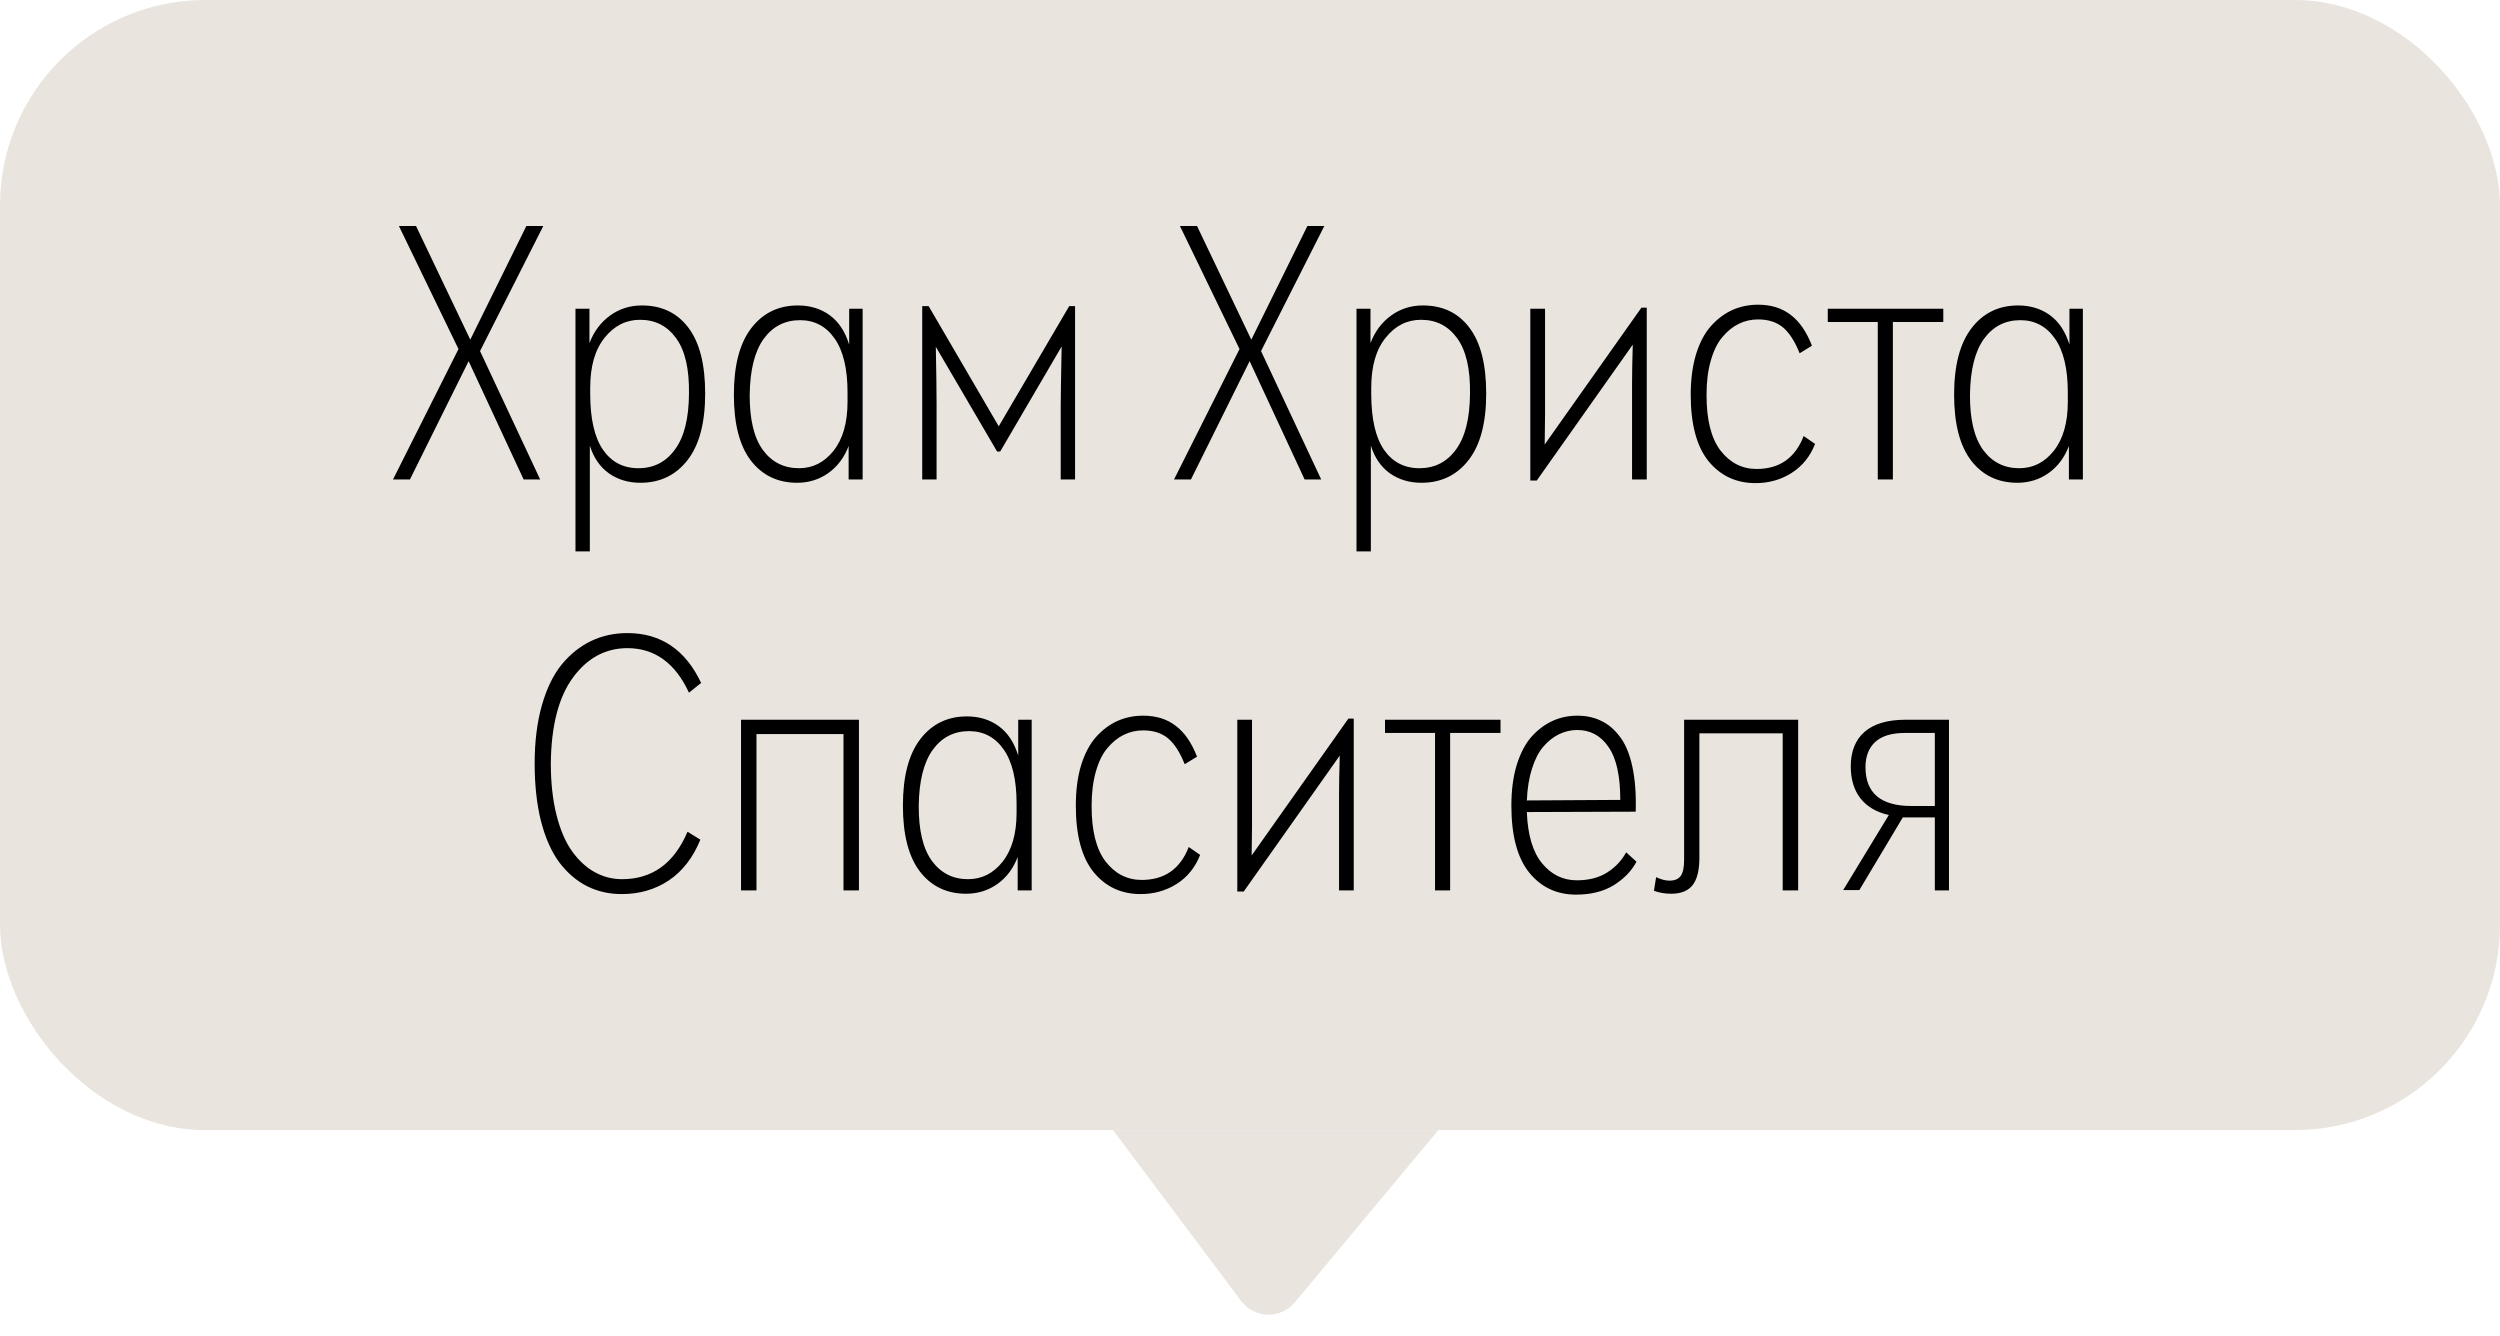
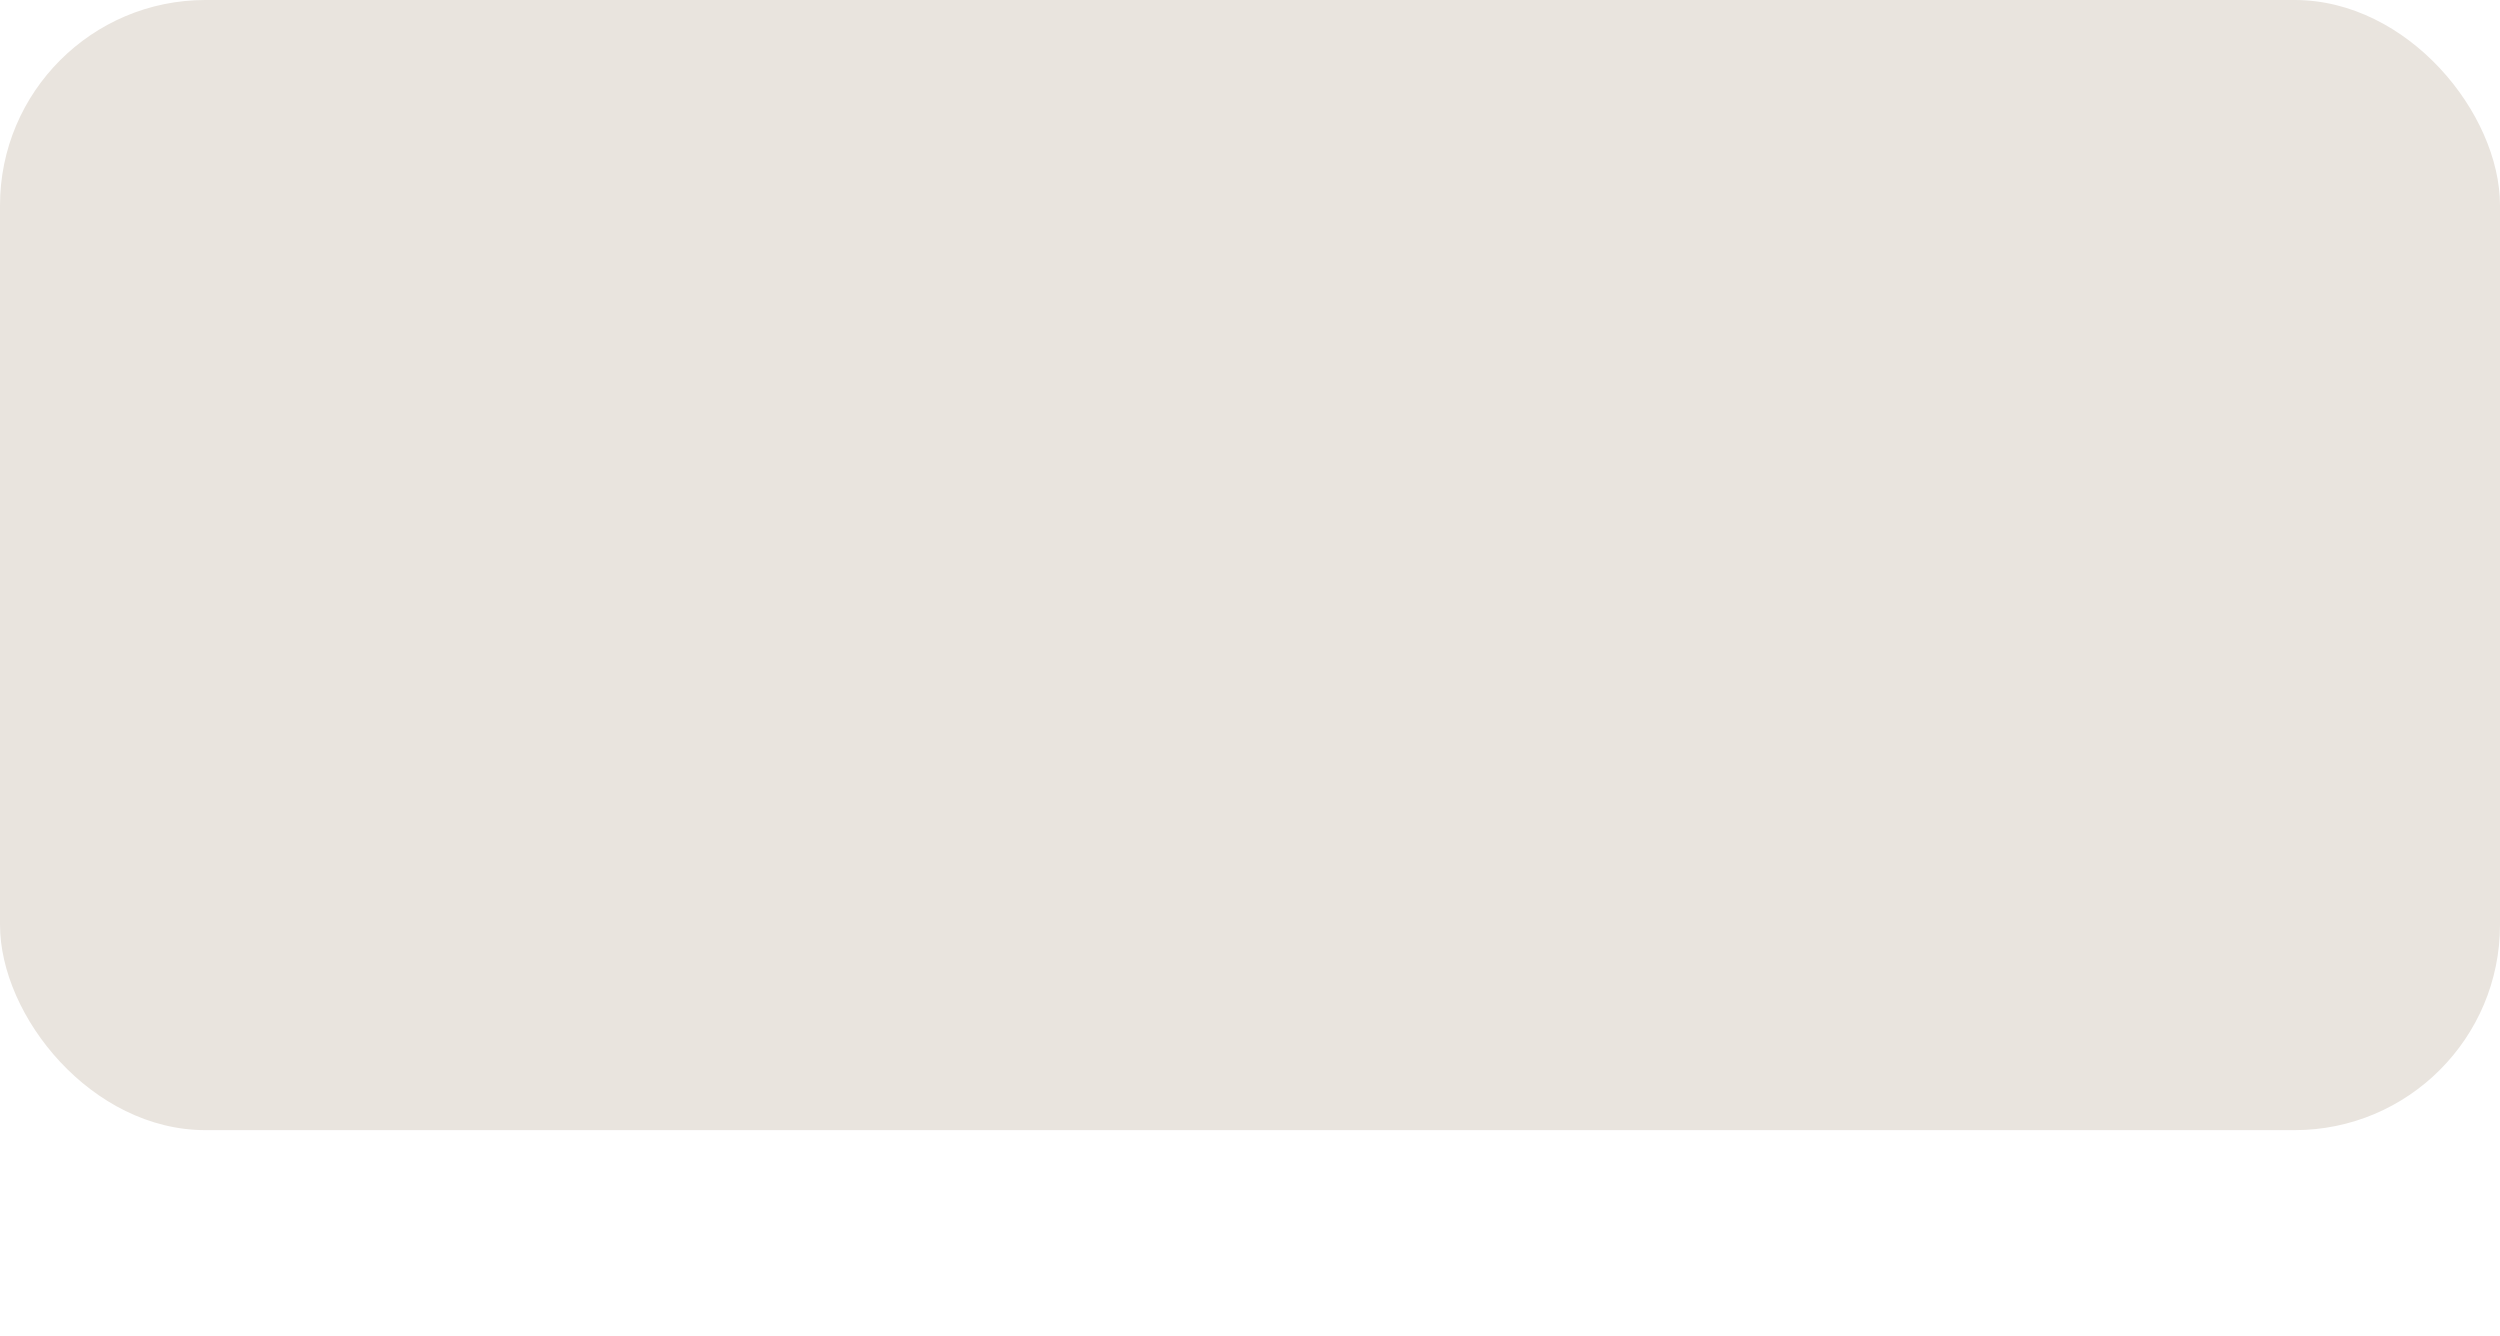
<svg xmlns="http://www.w3.org/2000/svg" width="73" height="39" viewBox="0 0 73 39" fill="none">
-   <path d="M36.241 37.988L32.5 33H42L37.809 38.029C37.396 38.524 36.629 38.505 36.241 37.988Z" fill="#E9E4DE" />
  <rect width="73" height="33" rx="6" fill="#E9E4DE" />
-   <path d="M11.476 14L13.388 10.192L11.648 6.599H12.148L13.732 9.918L15.37 6.599H15.864L14.017 10.251L15.773 14H15.29L13.684 10.546L11.97 14H11.476ZM16.804 16.1V9.016H17.212V10.02C17.341 9.68 17.542 9.411 17.814 9.214C18.086 9.017 18.396 8.919 18.743 8.919C19.32 8.919 19.771 9.134 20.097 9.563C20.426 9.993 20.591 10.636 20.591 11.492C20.591 12.348 20.419 12.996 20.075 13.436C19.731 13.877 19.273 14.097 18.7 14.097C18.349 14.097 18.043 14.005 17.782 13.823C17.52 13.637 17.334 13.366 17.223 13.012V16.1H16.804ZM17.234 11.492C17.234 12.222 17.357 12.768 17.605 13.13C17.855 13.492 18.201 13.672 18.641 13.672C19.089 13.672 19.445 13.49 19.71 13.124C19.979 12.759 20.115 12.215 20.118 11.492C20.129 10.772 20.004 10.233 19.742 9.875C19.484 9.517 19.134 9.338 18.689 9.338C18.278 9.338 17.932 9.513 17.653 9.864C17.373 10.212 17.234 10.699 17.234 11.325V11.492ZM21.429 11.524C21.429 10.668 21.599 10.02 21.939 9.58C22.279 9.139 22.732 8.919 23.298 8.919C23.656 8.919 23.966 9.014 24.227 9.204C24.488 9.393 24.678 9.68 24.796 10.063V9.016H25.189V14H24.78V13.023C24.655 13.355 24.458 13.619 24.189 13.812C23.921 14.002 23.616 14.097 23.276 14.097C22.711 14.097 22.261 13.882 21.928 13.452C21.595 13.019 21.429 12.376 21.429 11.524ZM21.891 11.524C21.887 12.244 22.016 12.783 22.277 13.141C22.539 13.495 22.89 13.672 23.33 13.672C23.735 13.672 24.071 13.502 24.34 13.162C24.612 12.818 24.748 12.342 24.748 11.733V11.46C24.748 10.768 24.623 10.244 24.372 9.886C24.121 9.528 23.785 9.349 23.362 9.349C22.918 9.349 22.564 9.531 22.299 9.896C22.037 10.258 21.901 10.801 21.891 11.524ZM26.929 14V8.94H27.117L29.163 12.448L31.22 8.94H31.392V14H30.973V11.846C30.973 11.624 30.982 11.048 31 10.117L29.206 13.184H29.115L27.326 10.127C27.34 10.858 27.348 11.418 27.348 11.809V14H26.929ZM34.282 14L36.194 10.192L34.454 6.599H34.953L36.538 9.918L38.176 6.599H38.67L36.822 10.251L38.579 14H38.095L36.489 10.546L34.776 14H34.282ZM39.61 16.1V9.016H40.018V10.02C40.147 9.68 40.347 9.411 40.62 9.214C40.892 9.017 41.202 8.919 41.549 8.919C42.125 8.919 42.577 9.134 42.902 9.563C43.232 9.993 43.397 10.636 43.397 11.492C43.397 12.348 43.225 12.996 42.881 13.436C42.537 13.877 42.079 14.097 41.506 14.097C41.155 14.097 40.849 14.005 40.587 13.823C40.326 13.637 40.14 13.366 40.029 13.012V16.1H39.61ZM40.04 11.492C40.04 12.222 40.163 12.768 40.41 13.13C40.661 13.492 41.006 13.672 41.447 13.672C41.894 13.672 42.251 13.49 42.516 13.124C42.784 12.759 42.92 12.215 42.924 11.492C42.935 10.772 42.809 10.233 42.548 9.875C42.29 9.517 41.939 9.338 41.495 9.338C41.083 9.338 40.738 9.513 40.459 9.864C40.179 10.212 40.04 10.699 40.04 11.325V11.492ZM44.685 14.032V9.016H45.115V12.131C45.115 12.22 45.113 12.36 45.11 12.55C45.106 12.74 45.105 12.883 45.105 12.979L47.93 8.983H48.085V14H47.656V11.196C47.656 10.913 47.663 10.536 47.677 10.063L44.873 14.032H44.685ZM49.369 11.524C49.369 11.08 49.421 10.686 49.525 10.342C49.632 9.999 49.777 9.725 49.96 9.521C50.146 9.313 50.354 9.157 50.583 9.053C50.816 8.949 51.066 8.897 51.335 8.897C51.715 8.897 52.031 8.996 52.286 9.193C52.544 9.386 52.751 9.687 52.909 10.095L52.549 10.315C52.409 9.965 52.246 9.712 52.06 9.558C51.874 9.404 51.632 9.327 51.335 9.327C51.134 9.327 50.947 9.37 50.771 9.456C50.596 9.542 50.436 9.671 50.293 9.843C50.15 10.011 50.037 10.24 49.955 10.53C49.872 10.817 49.831 11.148 49.831 11.524C49.828 12.251 49.964 12.795 50.239 13.157C50.519 13.515 50.87 13.694 51.292 13.694C51.962 13.694 52.42 13.373 52.667 12.732L53 12.963C52.857 13.329 52.628 13.611 52.312 13.812C52.001 14.009 51.65 14.107 51.26 14.107C50.698 14.107 50.241 13.894 49.89 13.468C49.543 13.039 49.369 12.39 49.369 11.524ZM53.371 9.402V9.016H56.744V9.402H55.272V14H54.831V9.402H53.371ZM57.06 11.524C57.06 10.668 57.231 10.02 57.571 9.58C57.911 9.139 58.364 8.919 58.93 8.919C59.288 8.919 59.597 9.014 59.859 9.204C60.12 9.393 60.31 9.68 60.428 10.063V9.016H60.82V14H60.412V13.023C60.287 13.355 60.09 13.619 59.821 13.812C59.553 14.002 59.248 14.097 58.908 14.097C58.342 14.097 57.893 13.882 57.56 13.452C57.227 13.019 57.06 12.376 57.06 11.524ZM57.523 11.524C57.519 12.244 57.648 12.783 57.909 13.141C58.171 13.495 58.522 13.672 58.962 13.672C59.367 13.672 59.703 13.502 59.972 13.162C60.244 12.818 60.38 12.342 60.38 11.733V11.46C60.38 10.768 60.255 10.244 60.004 9.886C59.753 9.528 59.417 9.349 58.994 9.349C58.55 9.349 58.196 9.531 57.931 9.896C57.669 10.258 57.533 10.801 57.523 11.524ZM15.8 23.991C15.675 23.497 15.612 22.931 15.612 22.294C15.612 21.657 15.682 21.093 15.821 20.602C15.961 20.108 16.154 19.709 16.401 19.404C16.652 19.1 16.939 18.871 17.261 18.717C17.583 18.563 17.936 18.486 18.319 18.486C19.296 18.486 20.014 18.971 20.473 19.941L20.118 20.226C19.717 19.36 19.117 18.926 18.319 18.926C17.681 18.926 17.151 19.213 16.729 19.786C16.31 20.359 16.095 21.195 16.084 22.294C16.084 22.86 16.14 23.363 16.251 23.803C16.362 24.24 16.514 24.593 16.707 24.861C16.901 25.13 17.121 25.332 17.368 25.468C17.615 25.604 17.88 25.672 18.163 25.672C19.047 25.672 19.685 25.21 20.075 24.287L20.451 24.518C20.236 25.044 19.928 25.441 19.527 25.71C19.13 25.975 18.672 26.107 18.152 26.107C17.784 26.107 17.447 26.03 17.143 25.877C16.838 25.723 16.57 25.493 16.337 25.189C16.108 24.881 15.929 24.482 15.8 23.991ZM21.638 26V21.016H25.081V26H24.63V21.435H22.089V26H21.638ZM26.365 23.524C26.365 22.668 26.535 22.02 26.875 21.58C27.215 21.139 27.668 20.919 28.234 20.919C28.592 20.919 28.902 21.014 29.163 21.204C29.424 21.393 29.614 21.68 29.732 22.063V21.016H30.125V26H29.716V25.023C29.591 25.355 29.394 25.619 29.125 25.812C28.857 26.002 28.553 26.097 28.212 26.097C27.647 26.097 27.197 25.882 26.864 25.452C26.531 25.019 26.365 24.376 26.365 23.524ZM26.827 23.524C26.823 24.244 26.952 24.783 27.213 25.141C27.475 25.495 27.826 25.672 28.266 25.672C28.671 25.672 29.007 25.502 29.276 25.162C29.548 24.818 29.684 24.342 29.684 23.733V23.459C29.684 22.768 29.559 22.244 29.308 21.886C29.058 21.528 28.721 21.349 28.298 21.349C27.854 21.349 27.5 21.531 27.235 21.896C26.974 22.258 26.837 22.801 26.827 23.524ZM31.414 23.524C31.414 23.08 31.465 22.686 31.569 22.342C31.677 21.998 31.822 21.725 32.004 21.52C32.191 21.313 32.398 21.157 32.627 21.053C32.86 20.949 33.111 20.898 33.379 20.898C33.759 20.898 34.076 20.996 34.33 21.193C34.588 21.386 34.796 21.687 34.953 22.095L34.593 22.315C34.454 21.965 34.291 21.712 34.105 21.558C33.918 21.404 33.677 21.327 33.379 21.327C33.179 21.327 32.991 21.37 32.815 21.456C32.64 21.542 32.481 21.671 32.337 21.843C32.194 22.011 32.081 22.24 31.999 22.53C31.917 22.817 31.875 23.148 31.875 23.524C31.872 24.251 32.008 24.795 32.284 25.157C32.563 25.515 32.914 25.694 33.336 25.694C34.006 25.694 34.464 25.373 34.711 24.732L35.044 24.963C34.901 25.329 34.672 25.611 34.357 25.812C34.045 26.009 33.694 26.107 33.304 26.107C32.742 26.107 32.285 25.894 31.935 25.468C31.587 25.039 31.414 24.39 31.414 23.524ZM36.129 26.032V21.016H36.559V24.131C36.559 24.22 36.557 24.36 36.554 24.55C36.55 24.74 36.548 24.883 36.548 24.98L39.373 20.983H39.529V26H39.1V23.196C39.1 22.913 39.107 22.536 39.121 22.063L36.317 26.032H36.129ZM40.442 21.402V21.016H43.815V21.402H42.344V26H41.903V21.402H40.442ZM44.132 23.524C44.132 23.076 44.184 22.681 44.288 22.337C44.395 21.993 44.539 21.719 44.718 21.515C44.9 21.311 45.105 21.157 45.33 21.053C45.556 20.949 45.797 20.898 46.055 20.898C46.313 20.898 46.542 20.946 46.743 21.043C46.947 21.136 47.129 21.288 47.291 21.499C47.455 21.707 47.579 21.997 47.661 22.369C47.743 22.741 47.778 23.186 47.763 23.701L44.584 23.712C44.609 24.381 44.757 24.881 45.029 25.21C45.301 25.54 45.64 25.705 46.044 25.705C46.392 25.705 46.685 25.629 46.925 25.479C47.165 25.329 47.351 25.132 47.484 24.888L47.785 25.162C47.641 25.434 47.419 25.663 47.119 25.85C46.818 26.032 46.453 26.123 46.023 26.123C45.457 26.123 45.001 25.909 44.653 25.479C44.306 25.049 44.132 24.398 44.132 23.524ZM44.584 23.373L47.312 23.357C47.312 22.652 47.197 22.136 46.968 21.811C46.743 21.481 46.438 21.316 46.055 21.316C45.869 21.316 45.692 21.358 45.523 21.44C45.359 21.519 45.206 21.639 45.067 21.8C44.931 21.957 44.82 22.172 44.734 22.444C44.648 22.713 44.598 23.023 44.584 23.373ZM48.295 26.011L48.359 25.613C48.503 25.681 48.632 25.715 48.746 25.715C48.897 25.715 49.006 25.671 49.074 25.581C49.142 25.488 49.176 25.334 49.176 25.119V21.016H52.506V26H52.055V21.413H49.622V25.044C49.622 25.42 49.553 25.69 49.417 25.855C49.285 26.016 49.079 26.097 48.8 26.097C48.617 26.097 48.449 26.068 48.295 26.011ZM53.822 25.989L55.154 23.798C54.796 23.719 54.52 23.558 54.327 23.314C54.137 23.071 54.042 22.759 54.042 22.38C54.042 21.943 54.176 21.606 54.445 21.37C54.717 21.134 55.118 21.016 55.648 21.016H56.91V26H56.497V23.868H55.562L54.294 25.989H53.822ZM54.472 22.401C54.472 23.157 54.919 23.535 55.815 23.535H56.497V21.402H55.627C55.236 21.402 54.946 21.49 54.756 21.666C54.567 21.841 54.472 22.086 54.472 22.401Z" fill="black" />
</svg>